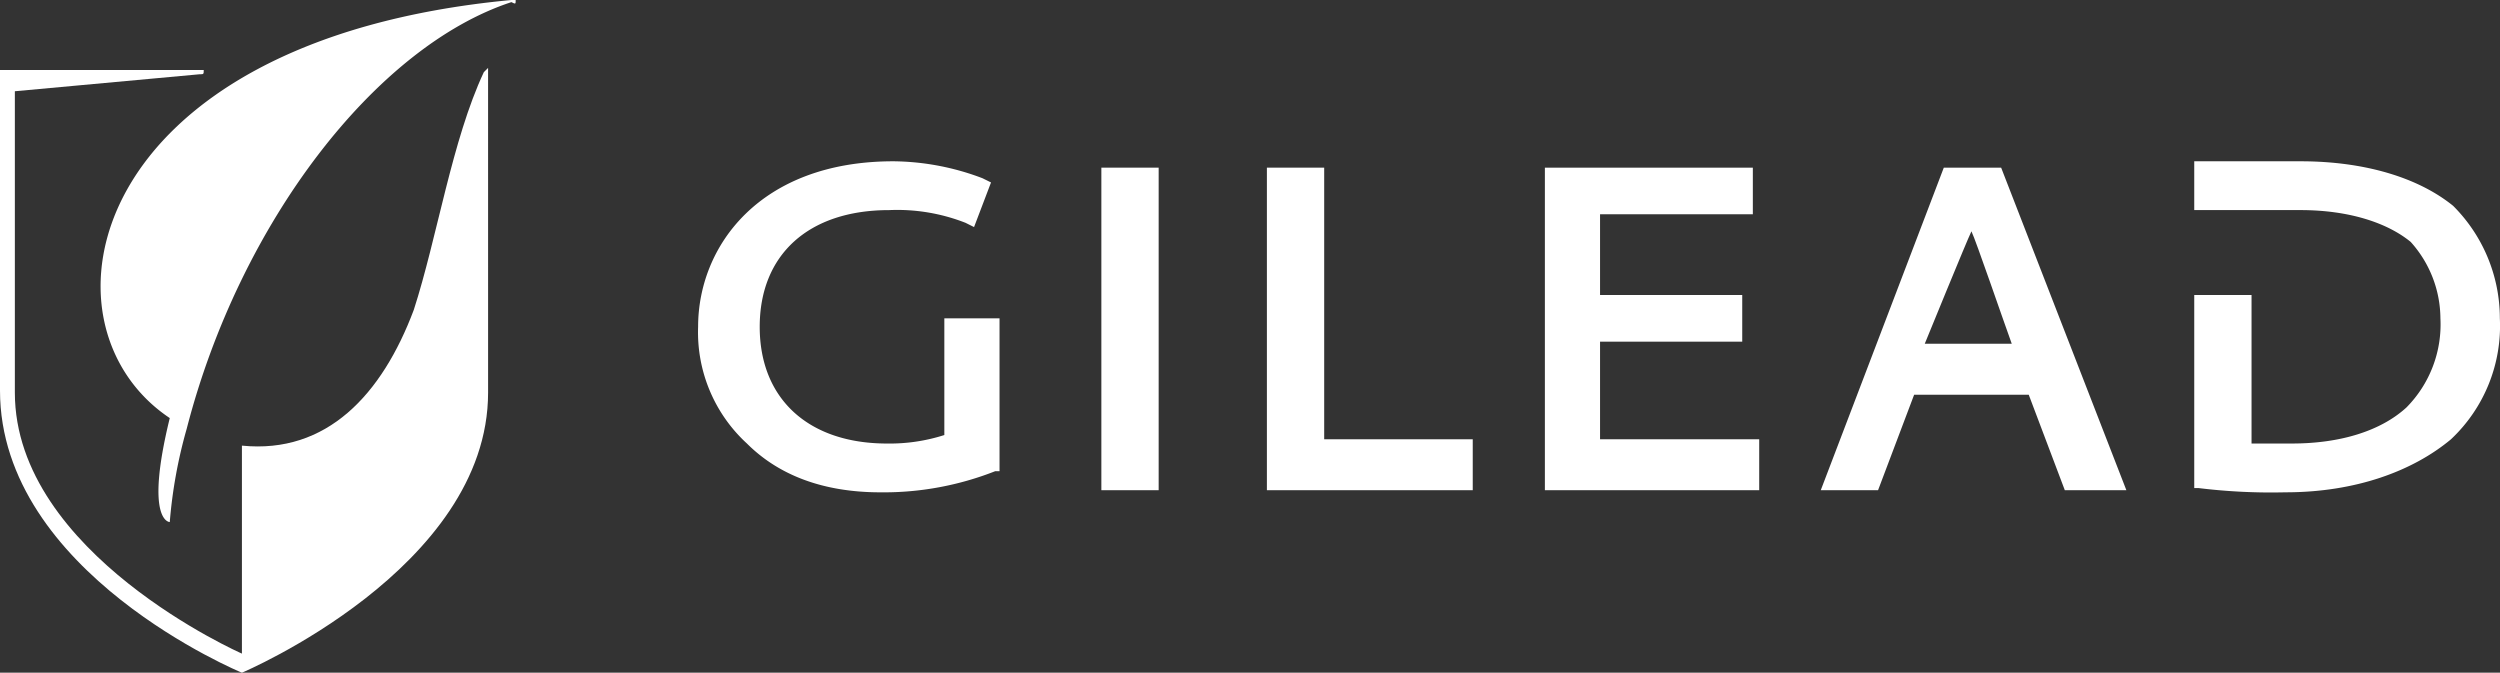
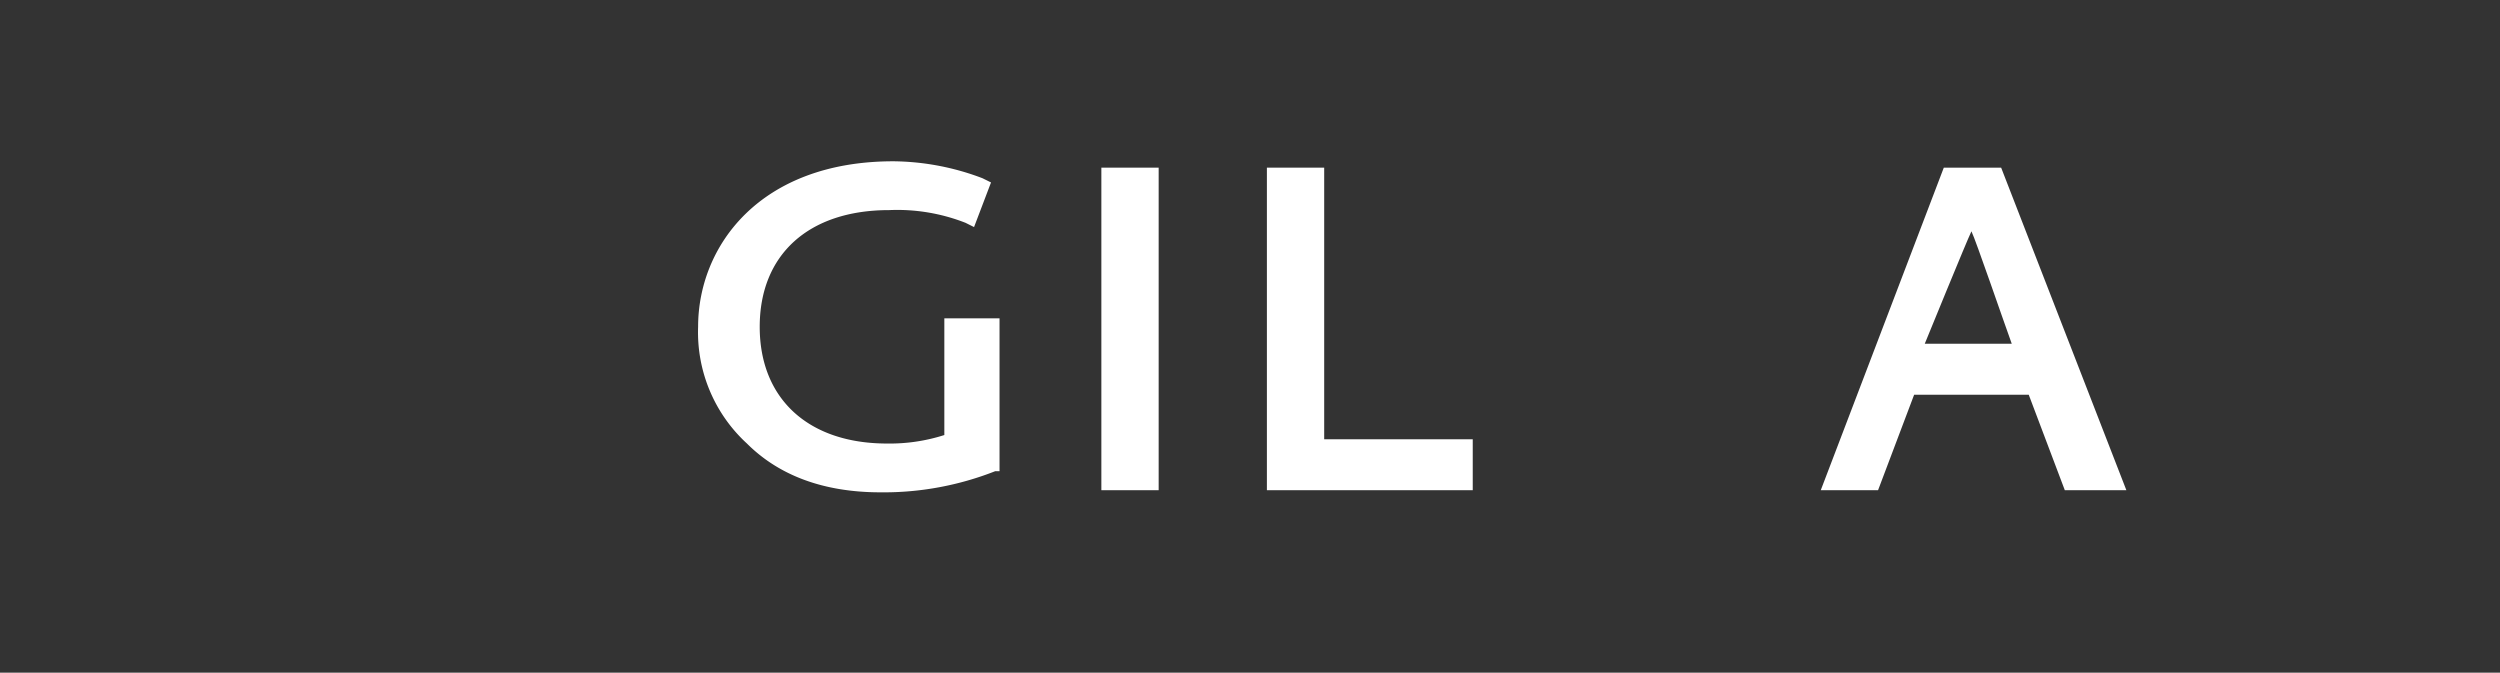
<svg xmlns="http://www.w3.org/2000/svg" width="188.966" height="50.847" viewBox="0 0 188.966 50.847">
  <rect x="0" y="0" width="188.966" height="50.847" fill="#333333" stroke="none" />
  <path data-name="Path 2295" d="M51.511 19.47v8.822a13.51 13.51 0 0 1-4.331.642c-5.935 0-9.624-3.368-9.624-8.822s3.689-8.822 9.785-8.822a14.127 14.127 0 0 1 5.774.962l.642.321L55.04 9.2l-.64-.317A19.322 19.322 0 0 0 47.662 7.6C37.556 7.6 32.9 14.016 32.9 20.111a11.407 11.407 0 0 0 3.689 8.822c2.411 2.406 5.779 3.69 10.111 3.69a23.037 23.037 0 0 0 8.662-1.6h.321V19.47z" transform="translate(19.868 4.591)" style="fill-rule:evenodd;fill:#fff" />
  <path data-name="Rectangle 1058" transform="translate(83.248 12.672)" style="fill:#fff" d="M0 0h4.331v24.381H0z" />
  <path data-name="Path 2296" d="M64.031 28.431V7.9H59.7v24.381h15.559v-3.85z" transform="translate(36.06 4.772)" style="fill-rule:evenodd;fill:#fff" />
-   <path data-name="Path 2297" d="M76.97 28.431v-7.378h10.747v-3.529H76.97v-6.1h11.549V7.9H72.8v24.381H89v-3.85z" transform="translate(43.972 4.772)" style="fill-rule:evenodd;fill:#fff" />
  <path data-name="Path 2298" d="M97.189 12.712c.321.642 2.406 6.737 3.048 8.5H93.66s3.208-7.86 3.529-8.5M99.434 7.9H95.1l-9.3 24.381h4.331l2.727-7.218h8.662l2.727 7.218h4.653z" transform="translate(51.825 4.772)" style="fill-rule:evenodd;fill:#fff" />
-   <path data-name="Path 2299" d="M122.969 10.968C120.4 8.883 116.393 7.6 111.42 7.6h-8.02v3.689h8.02c3.689 0 6.576.962 8.341 2.406a8.7 8.7 0 0 1 2.246 5.774 8.926 8.926 0 0 1-2.566 6.737c-1.925 1.764-4.972 2.727-8.662 2.727h-3.048V17.705H103.4V32.3h.321a45.16 45.16 0 0 0 6.576.321c5.293 0 9.624-1.6 12.511-4.01a11.757 11.757 0 0 0 3.692-9.141 12.018 12.018 0 0 0-3.529-8.5" transform="translate(62.455 4.591)" style="fill-rule:evenodd;fill:#fff" />
-   <path data-name="Path 2300" d="M36.114 0h-.321C3.392 3.048-.618 24.541 9.969 31.6c-1.925 7.86 0 7.86 0 7.86a36.315 36.315 0 0 1 1.283-7.06C15.262 16.842 25.528 3.529 35.793.16c.321.16.321.16.321-.16" transform="translate(2.863)" style="fill-rule:evenodd;fill:#fff" />
-   <path data-name="Path 2301" d="M36.892 3.521V3.2l-.321.321c-2.406 5.133-3.529 12.511-5.293 17.965C28.872 27.9 24.7 32.393 18.286 31.751v15.72S1.123 39.932 1.123 27.741V4.964l13.955-1.283c.321 0 .321 0 .321-.321H0v24.221c0 13.795 18.286 21.333 18.286 21.333s18.607-7.86 18.607-21.173z" transform="translate(0 1.933)" style="fill-rule:evenodd;fill:#fff" />
</svg>